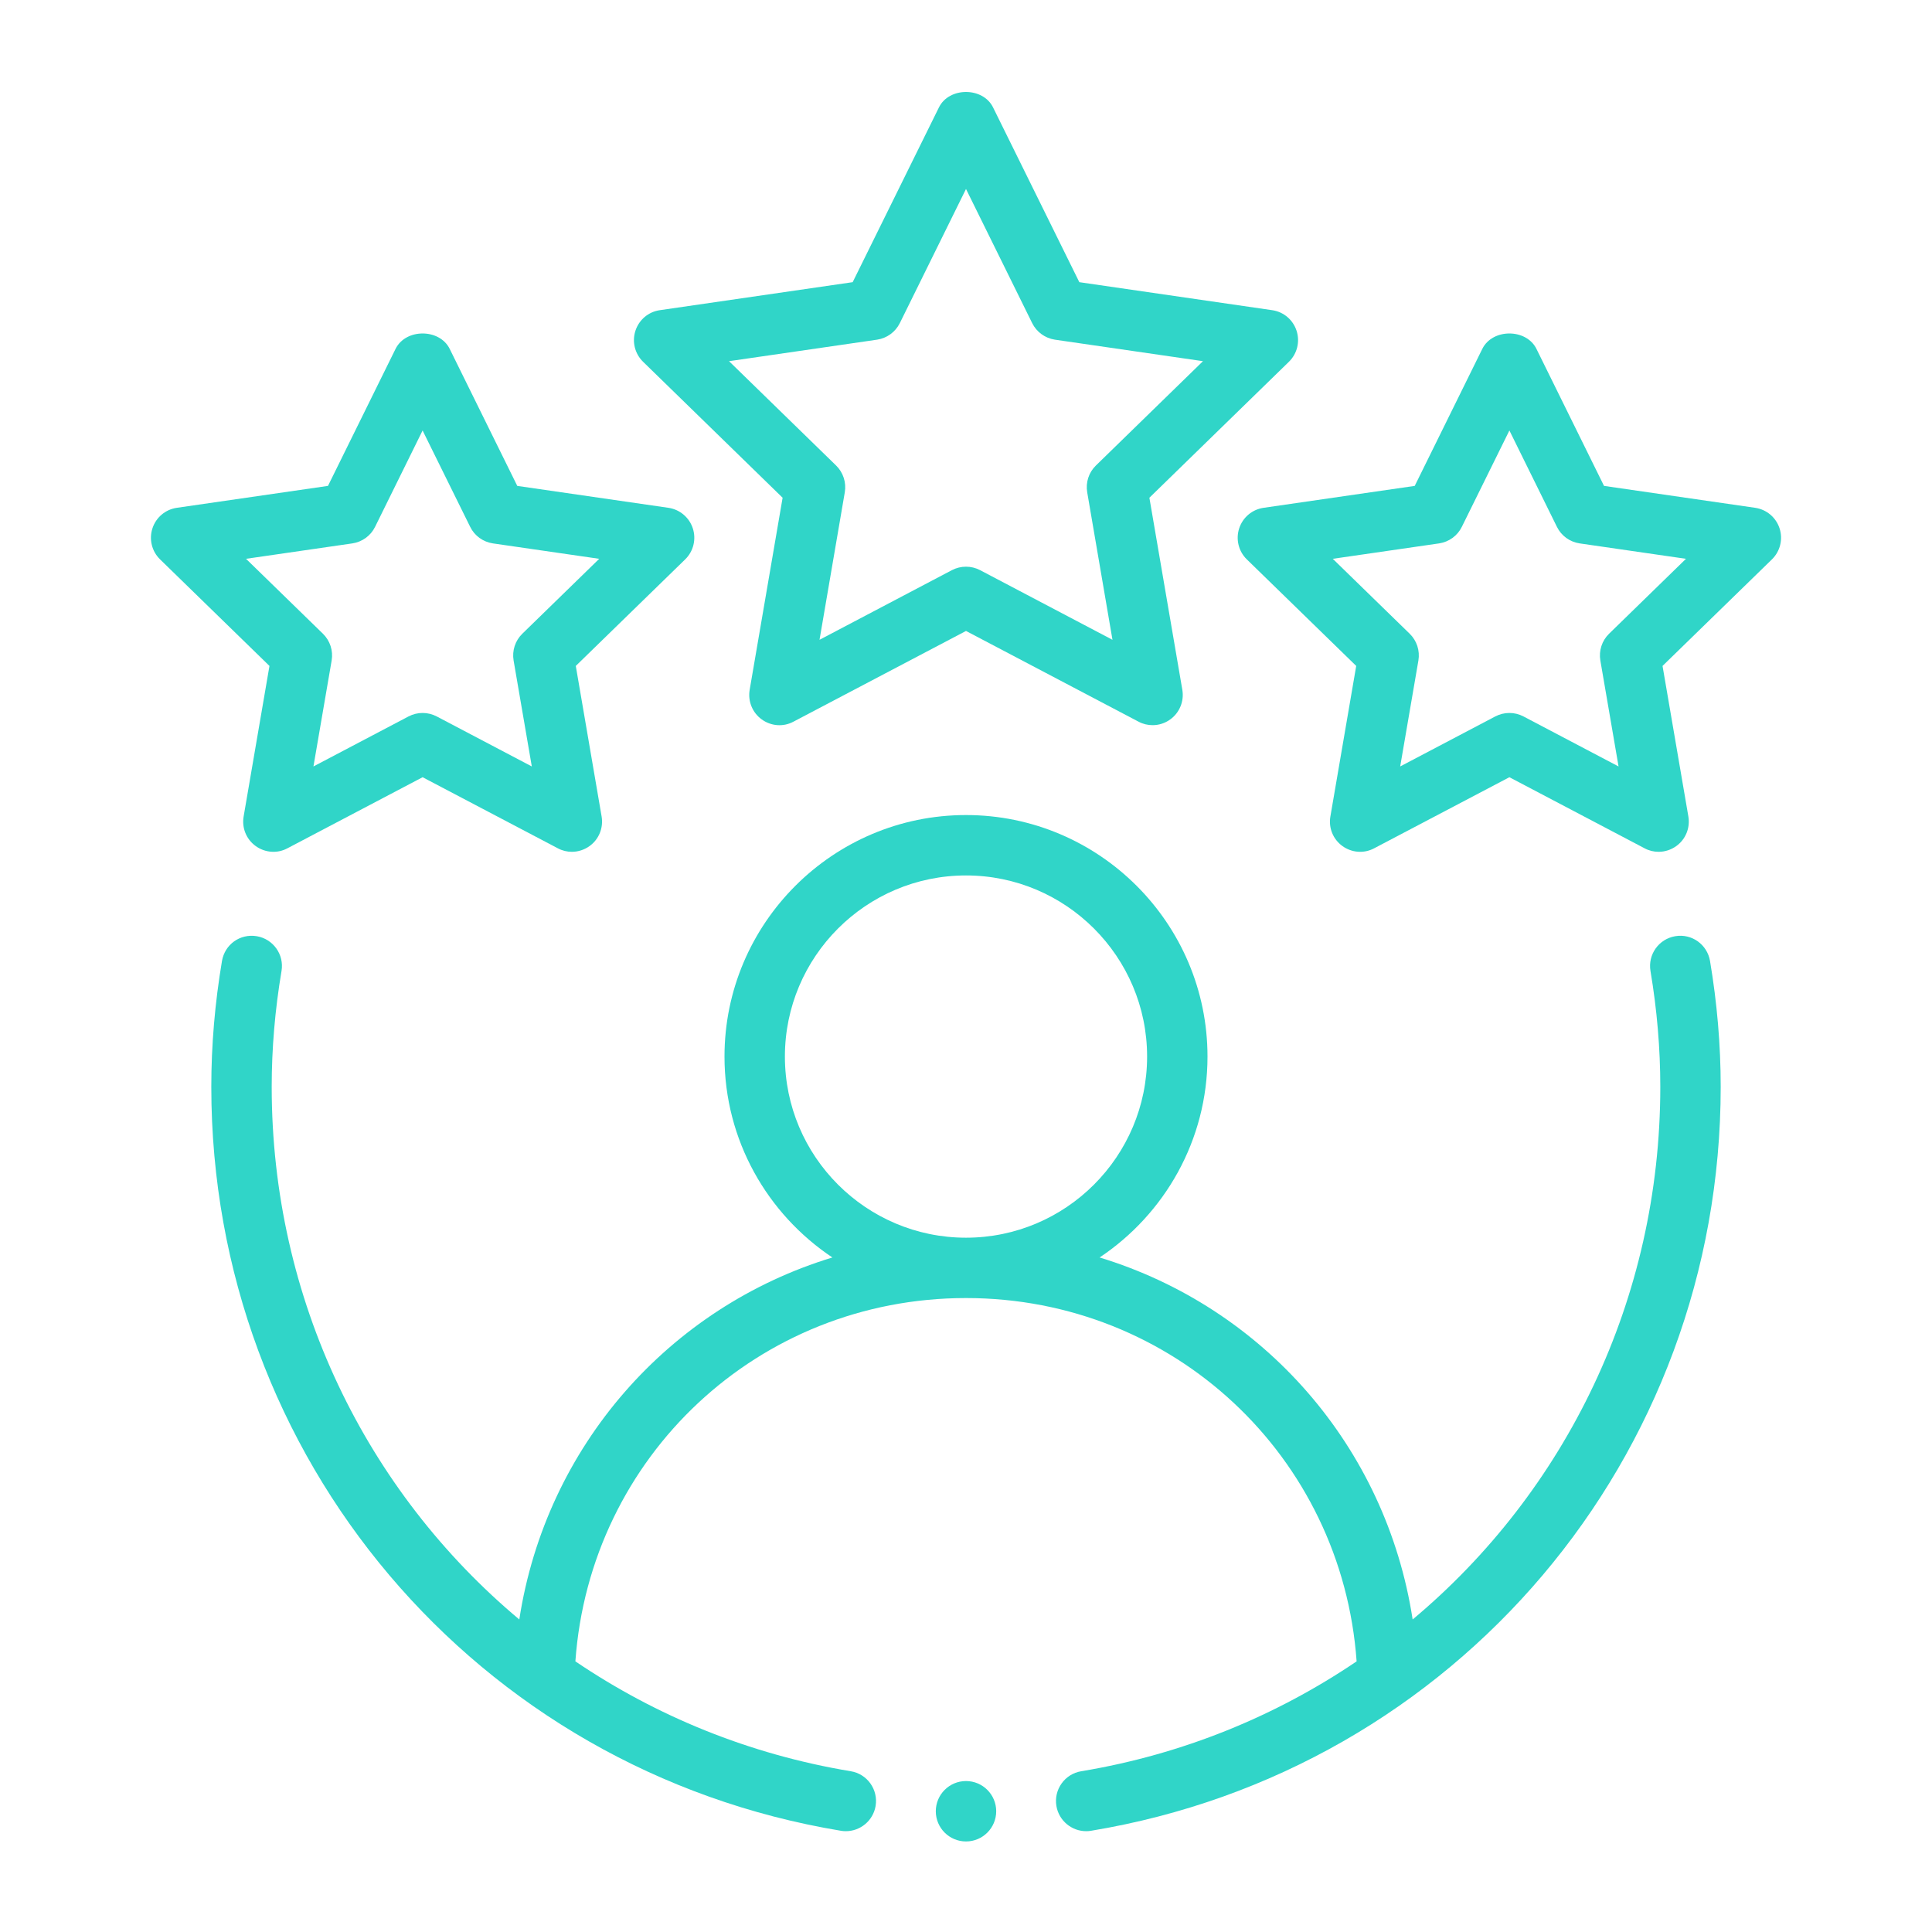
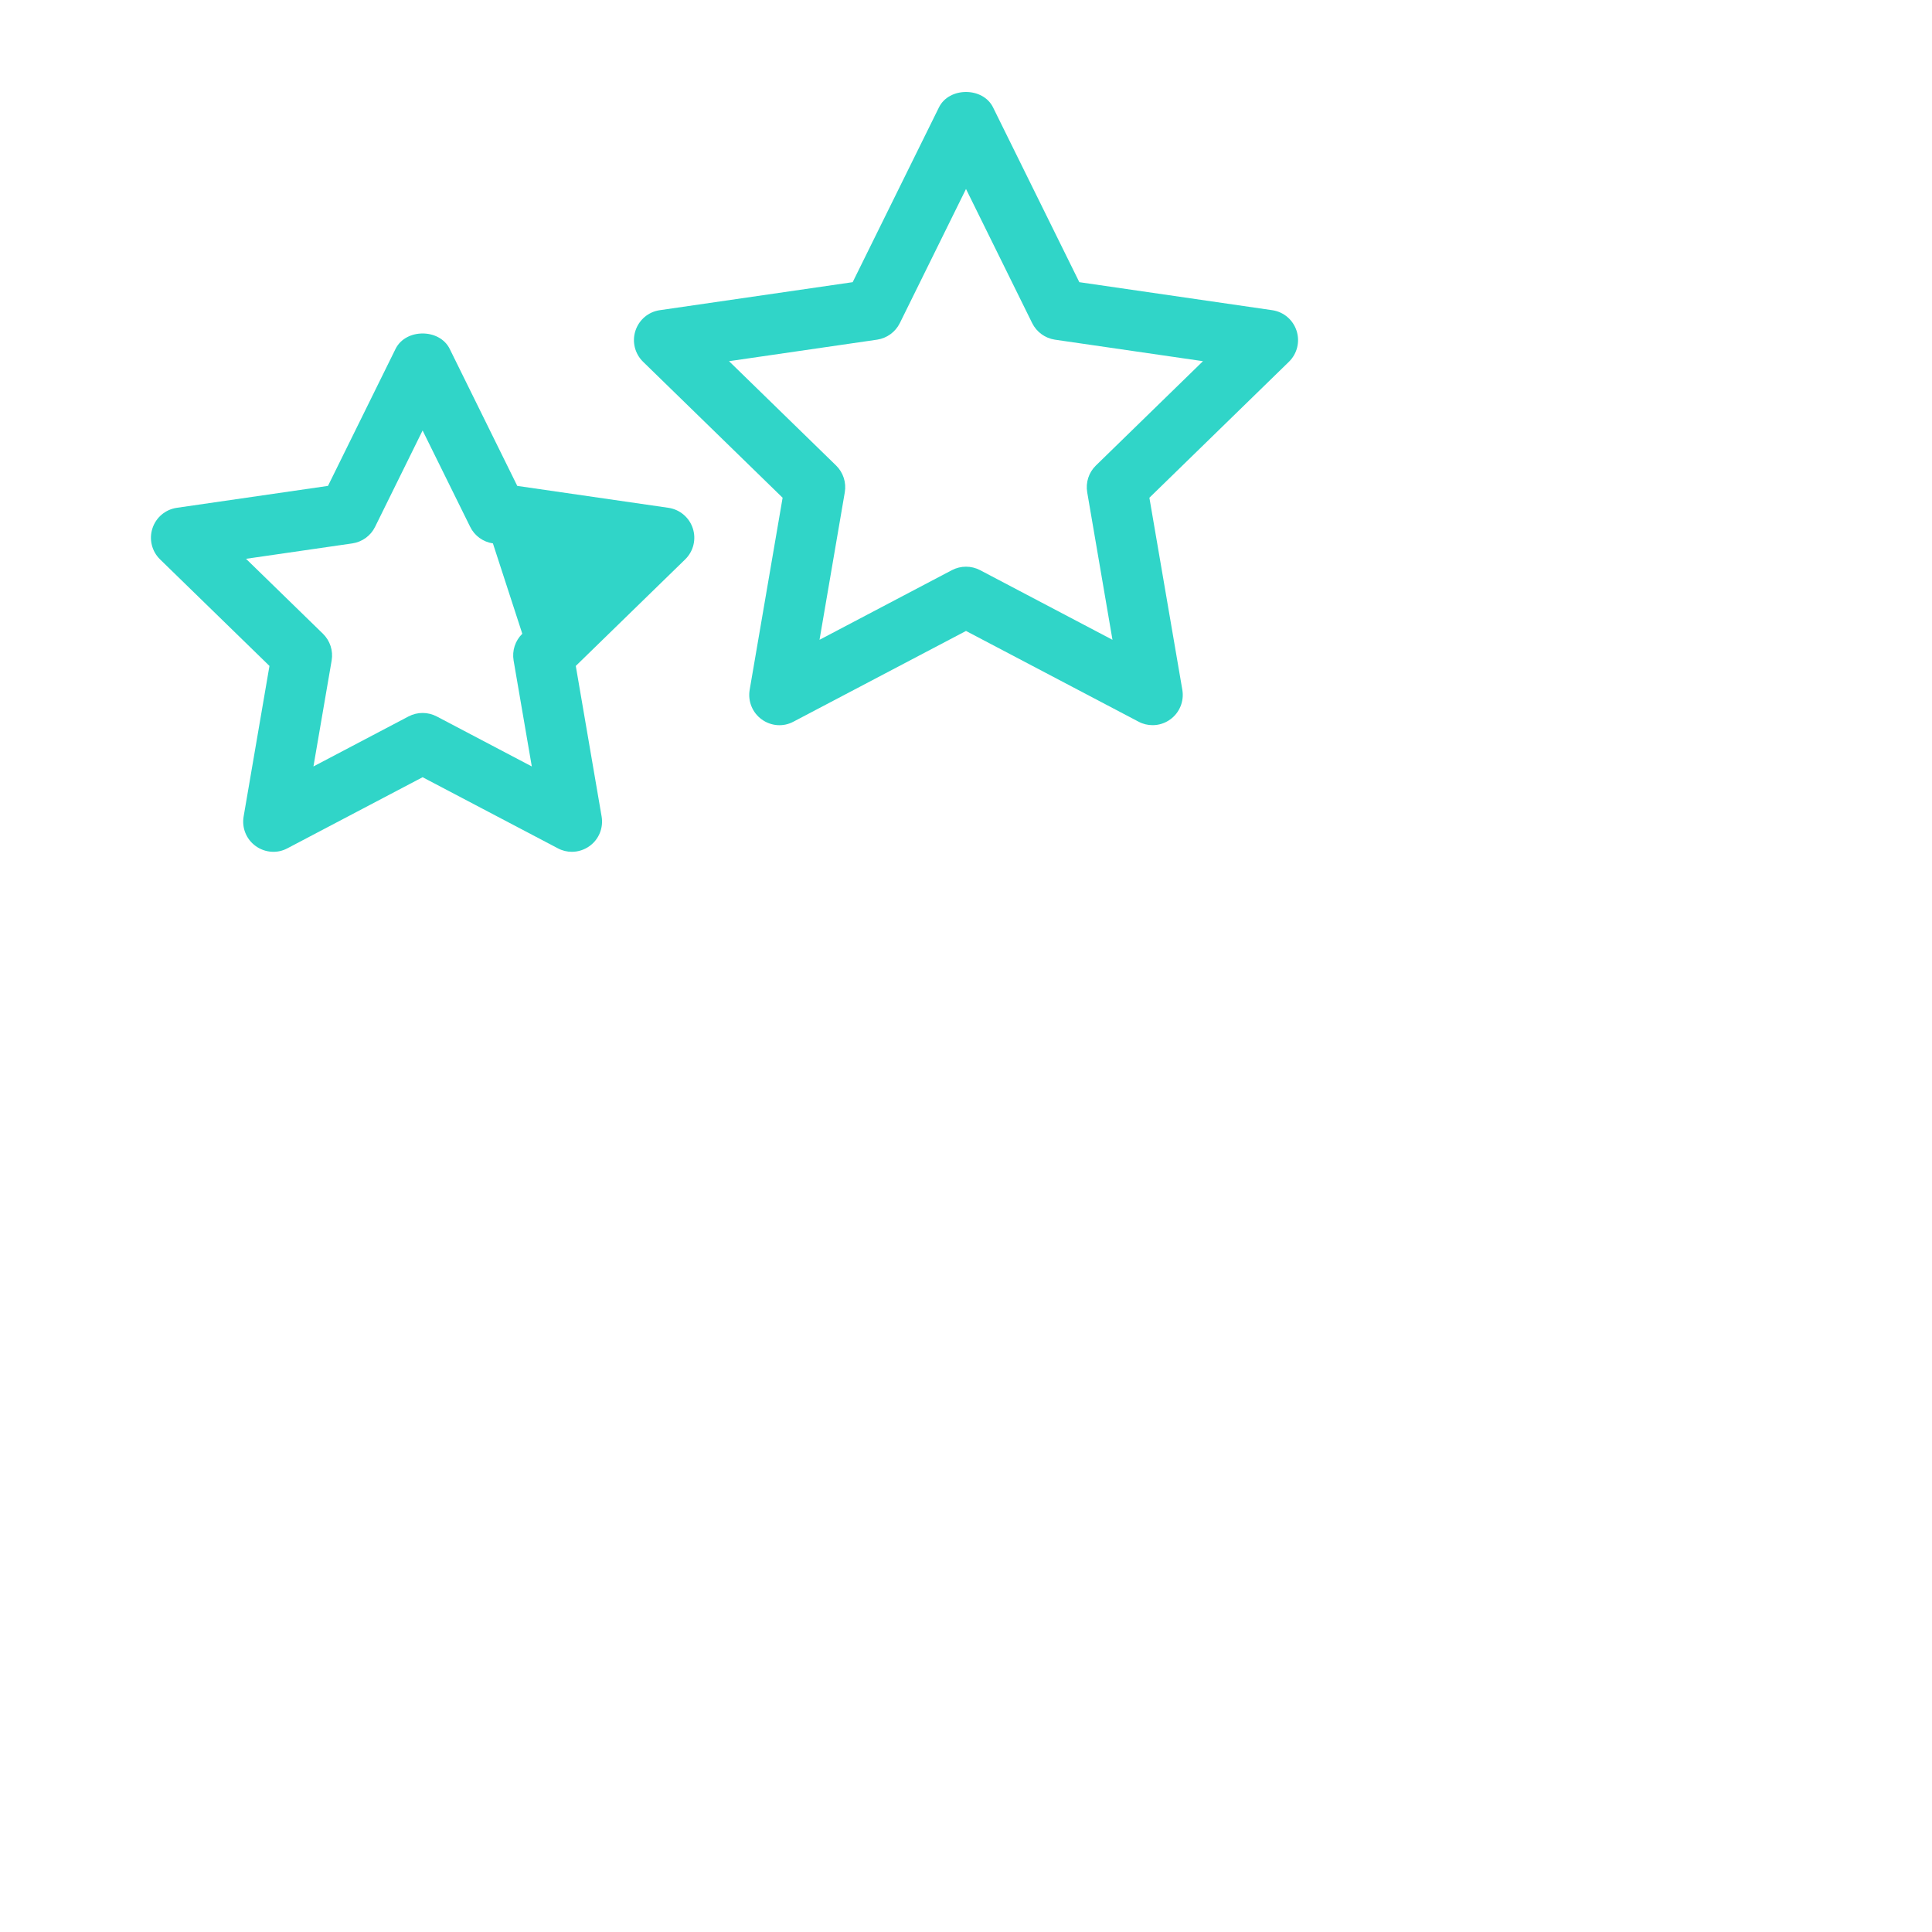
<svg xmlns="http://www.w3.org/2000/svg" width="38" height="38" viewBox="0 0 38 38" fill="none">
-   <path fill-rule="evenodd" clip-rule="evenodd" d="M32.949 18.414C32.626 18.469 32.408 18.775 32.463 19.099C32.591 19.859 32.656 20.625 32.656 21.375C32.656 25.56 30.791 29.338 27.785 31.853C27.261 28.445 24.841 25.711 21.628 24.733C22.905 23.881 23.75 22.429 23.75 20.781C23.75 18.162 21.619 16.031 19 16.031C16.381 16.031 14.25 18.162 14.25 20.781C14.25 22.429 15.095 23.881 16.372 24.733C13.159 25.711 10.739 28.445 10.214 31.853C7.209 29.338 5.344 25.56 5.344 21.375C5.344 20.625 5.409 19.859 5.537 19.099C5.592 18.775 5.374 18.469 5.051 18.414C4.72 18.359 4.421 18.578 4.366 18.901C4.227 19.726 4.156 20.559 4.156 21.375C4.156 28.667 9.364 34.821 16.54 36.009C16.572 36.015 16.605 36.017 16.637 36.017C16.922 36.017 17.174 35.81 17.222 35.521C17.276 35.197 17.057 34.891 16.733 34.838C14.733 34.506 12.902 33.75 11.317 32.677C11.604 28.648 14.915 25.531 19 25.531C23.085 25.531 26.396 28.648 26.683 32.677C25.098 33.75 23.267 34.506 21.267 34.838C20.943 34.891 20.724 35.197 20.778 35.521C20.826 35.81 21.078 36.017 21.363 36.017C21.395 36.017 21.428 36.015 21.46 36.009C28.636 34.821 33.844 28.667 33.844 21.375C33.844 20.559 33.773 19.726 33.634 18.901C33.579 18.578 33.276 18.358 32.949 18.414ZM15.438 20.781C15.438 18.817 17.035 17.219 19 17.219C20.965 17.219 22.562 18.817 22.562 20.781C22.562 22.746 20.965 24.344 19 24.344C17.035 24.344 15.438 22.746 15.438 20.781Z" fill="#30D5C8" />
  <path fill-rule="evenodd" clip-rule="evenodd" d="M25.502 6.506C25.432 6.29 25.247 6.133 25.023 6.101L21.229 5.55L19.532 2.112C19.333 1.708 18.667 1.708 18.468 2.112L16.771 5.55L12.977 6.101C12.753 6.133 12.568 6.29 12.498 6.506C12.428 6.72 12.486 6.957 12.648 7.115L15.393 9.79L14.745 13.568C14.707 13.792 14.799 14.017 14.981 14.149C15.165 14.283 15.407 14.302 15.607 14.194L19 12.41L22.393 14.194C22.48 14.241 22.575 14.263 22.67 14.263C22.793 14.263 22.915 14.225 23.019 14.149C23.201 14.017 23.293 13.792 23.255 13.568L22.607 9.79L25.352 7.115C25.514 6.957 25.572 6.72 25.502 6.506ZM21.554 9.157C21.414 9.294 21.351 9.49 21.384 9.683L21.881 12.584L19.277 11.214C19.19 11.169 19.095 11.146 19 11.146C18.905 11.146 18.81 11.169 18.723 11.214L16.119 12.584L16.616 9.683C16.649 9.49 16.585 9.294 16.446 9.157L14.339 7.104L17.251 6.681C17.444 6.652 17.611 6.531 17.698 6.356L19 3.717L20.302 6.356C20.389 6.531 20.556 6.652 20.749 6.681L23.661 7.104L21.554 9.157Z" fill="#30D5C8" />
-   <path fill-rule="evenodd" clip-rule="evenodd" d="M4.792 16.059C4.753 16.283 4.845 16.508 5.028 16.64C5.212 16.773 5.454 16.792 5.653 16.685L8.312 15.287L10.972 16.685C11.059 16.732 11.154 16.754 11.248 16.754C11.371 16.754 11.493 16.715 11.597 16.64C11.78 16.508 11.871 16.283 11.833 16.059L11.325 13.098L13.477 11.002C13.639 10.844 13.697 10.607 13.627 10.393C13.557 10.177 13.371 10.021 13.148 9.988L10.174 9.557L8.845 6.862C8.645 6.458 7.98 6.458 7.78 6.862L6.451 9.557L3.477 9.988C3.253 10.021 3.068 10.177 2.998 10.393C2.928 10.607 2.986 10.844 3.148 11.002L5.3 13.098L4.792 16.059ZM4.839 10.991L6.93 10.688C7.124 10.659 7.291 10.538 7.377 10.363L8.312 8.467L9.248 10.363C9.334 10.538 9.501 10.659 9.695 10.688L11.786 10.991L10.273 12.465C10.133 12.602 10.069 12.798 10.102 12.992L10.46 15.075L8.589 14.091C8.502 14.046 8.408 14.023 8.312 14.023C8.217 14.023 8.123 14.046 8.036 14.091L6.165 15.075L6.523 12.992C6.556 12.798 6.492 12.602 6.352 12.465L4.839 10.991Z" fill="#30D5C8" />
-   <path fill-rule="evenodd" clip-rule="evenodd" d="M34.523 9.988L31.549 9.557L30.22 6.862C30.02 6.458 29.355 6.458 29.155 6.862L27.826 9.557L24.852 9.988C24.628 10.021 24.443 10.177 24.373 10.393C24.303 10.607 24.361 10.844 24.523 11.002L26.675 13.098L26.167 16.059C26.128 16.283 26.22 16.508 26.403 16.64C26.587 16.773 26.828 16.792 27.028 16.685L29.688 15.287L32.347 16.685C32.434 16.732 32.529 16.754 32.623 16.754C32.746 16.754 32.868 16.715 32.972 16.64C33.155 16.508 33.246 16.283 33.208 16.059L32.7 13.098L34.852 11.002C35.014 10.844 35.072 10.607 35.002 10.393C34.932 10.177 34.746 10.021 34.523 9.988ZM31.648 12.465C31.508 12.602 31.444 12.798 31.477 12.992L31.835 15.075L29.964 14.091C29.877 14.046 29.783 14.023 29.688 14.023C29.592 14.023 29.498 14.046 29.411 14.091L27.54 15.075L27.898 12.992C27.931 12.798 27.867 12.602 27.727 12.465L26.214 10.991L28.305 10.688C28.499 10.659 28.666 10.538 28.752 10.363L29.688 8.467L30.623 10.363C30.709 10.538 30.876 10.659 31.07 10.688L33.161 10.991L31.648 12.465Z" fill="#30D5C8" />
-   <path d="M19 36.219C19.328 36.219 19.594 35.953 19.594 35.625C19.594 35.297 19.328 35.031 19 35.031C18.672 35.031 18.406 35.297 18.406 35.625C18.406 35.953 18.672 36.219 19 36.219Z" fill="#30D5C8" />
+   <path fill-rule="evenodd" clip-rule="evenodd" d="M4.792 16.059C4.753 16.283 4.845 16.508 5.028 16.64C5.212 16.773 5.454 16.792 5.653 16.685L8.312 15.287L10.972 16.685C11.059 16.732 11.154 16.754 11.248 16.754C11.371 16.754 11.493 16.715 11.597 16.64C11.78 16.508 11.871 16.283 11.833 16.059L11.325 13.098L13.477 11.002C13.639 10.844 13.697 10.607 13.627 10.393C13.557 10.177 13.371 10.021 13.148 9.988L10.174 9.557L8.845 6.862C8.645 6.458 7.98 6.458 7.78 6.862L6.451 9.557L3.477 9.988C3.253 10.021 3.068 10.177 2.998 10.393C2.928 10.607 2.986 10.844 3.148 11.002L5.3 13.098L4.792 16.059ZM4.839 10.991L6.93 10.688C7.124 10.659 7.291 10.538 7.377 10.363L8.312 8.467L9.248 10.363C9.334 10.538 9.501 10.659 9.695 10.688L10.273 12.465C10.133 12.602 10.069 12.798 10.102 12.992L10.46 15.075L8.589 14.091C8.502 14.046 8.408 14.023 8.312 14.023C8.217 14.023 8.123 14.046 8.036 14.091L6.165 15.075L6.523 12.992C6.556 12.798 6.492 12.602 6.352 12.465L4.839 10.991Z" fill="#30D5C8" />
</svg>